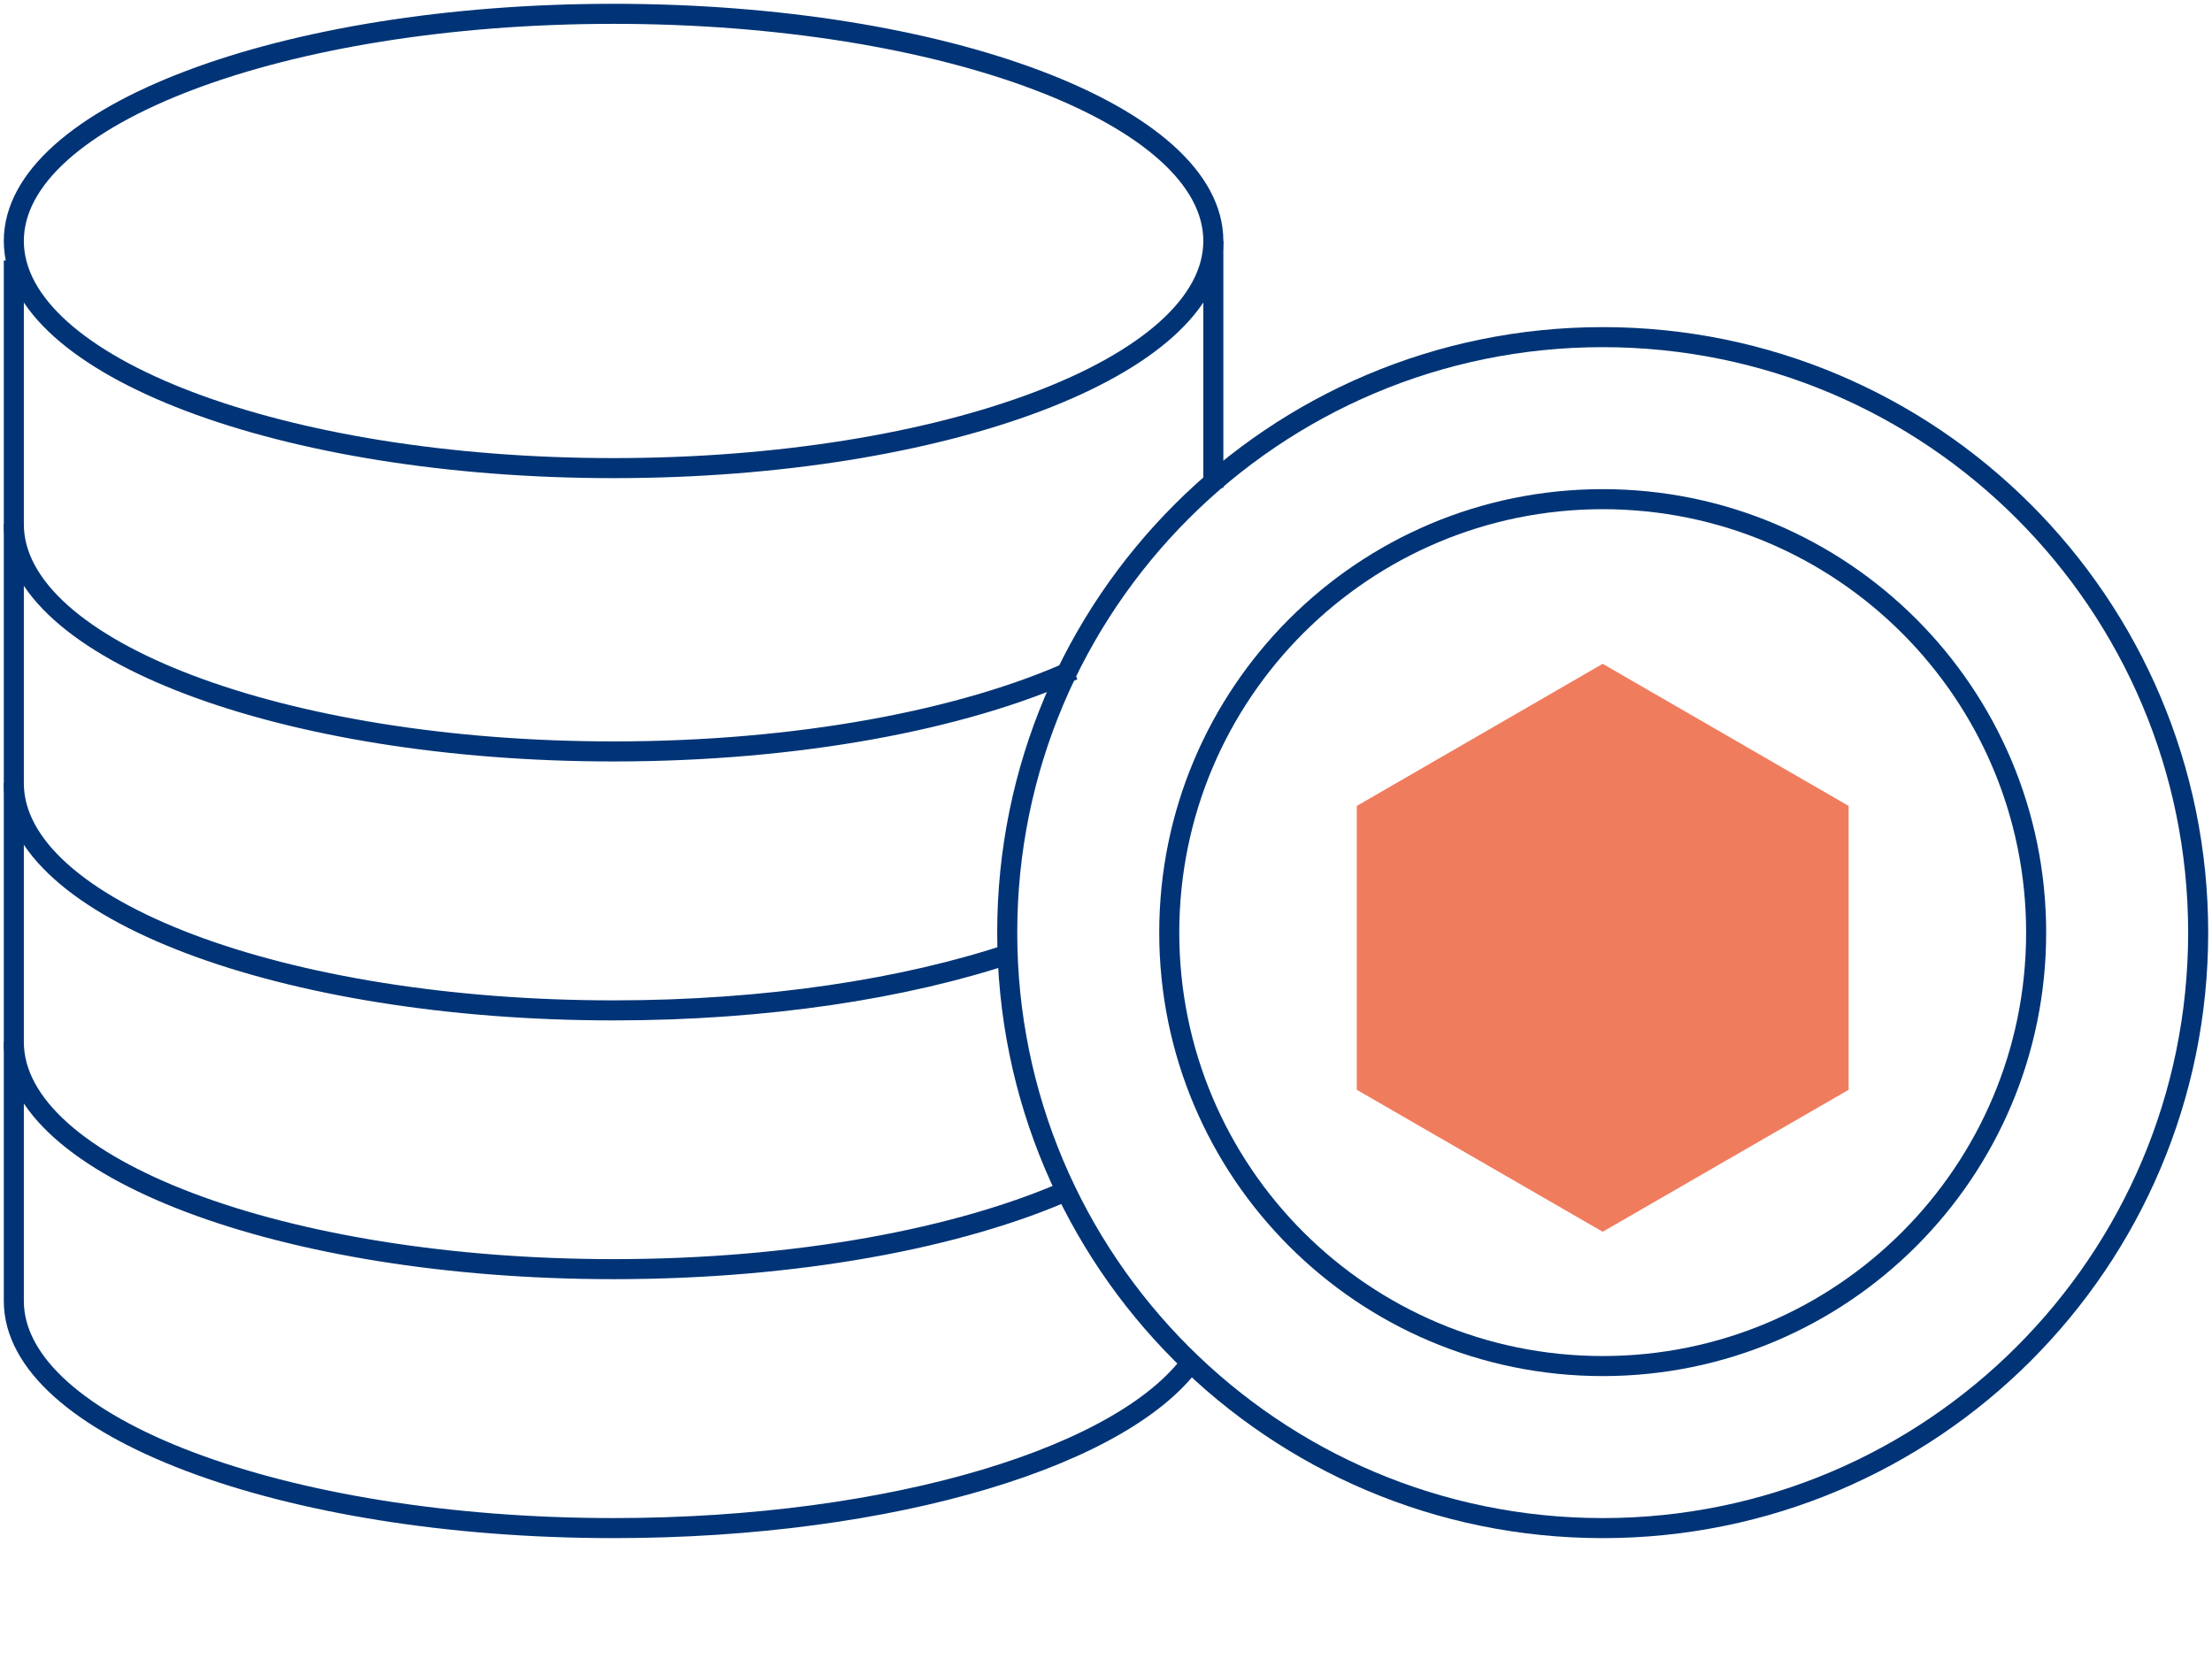
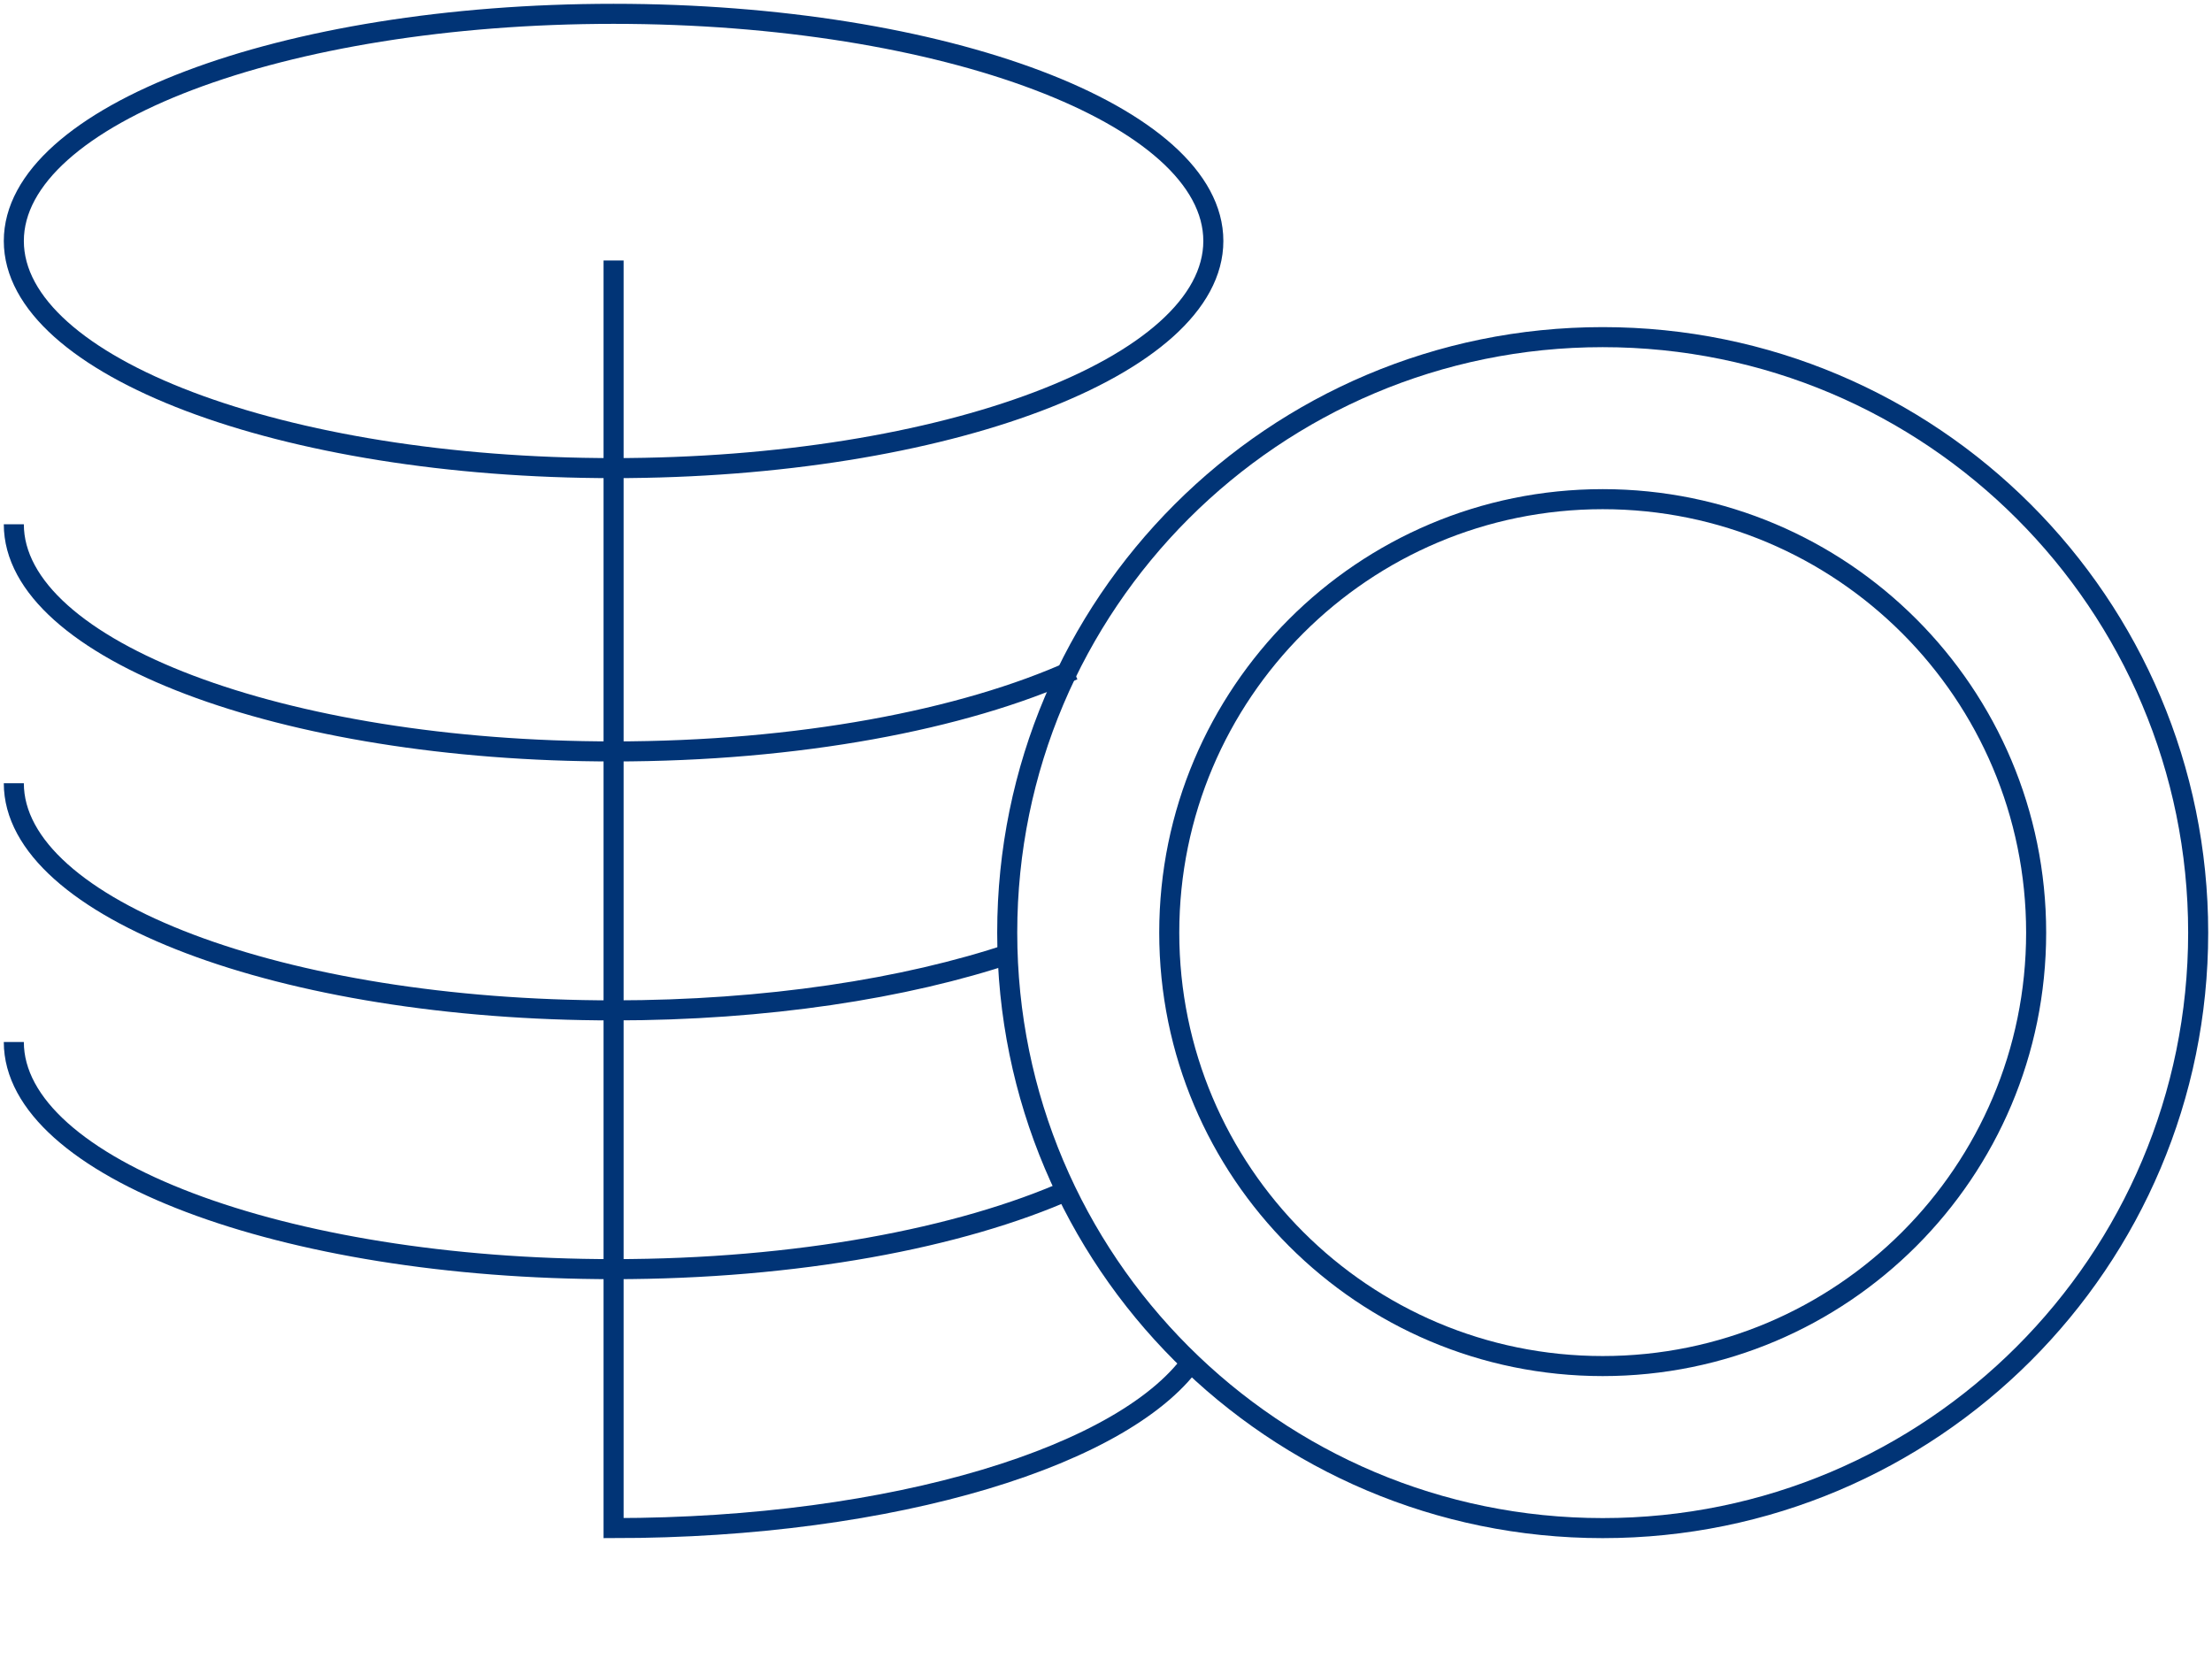
<svg xmlns="http://www.w3.org/2000/svg" width="160" height="120" viewBox="0 0 160 120" fill="none">
  <path d="M44.382 33.86C68.341 33.86 87.764 26.504 87.764 17.43C87.764 8.356 68.341 1 44.382 1C20.423 1 1 8.356 1 17.43C1 26.504 20.423 33.86 44.382 33.86Z" stroke="#013476" stroke-width="1.45" stroke-miterlimit="10" />
-   <path d="M86.445 98.125C81.709 105.257 64.674 110.531 44.382 110.531C20.43 110.531 1 103.171 1 94.102V18.842" stroke="#013476" stroke-width="1.45" stroke-miterlimit="10" />
+   <path d="M86.445 98.125C81.709 105.257 64.674 110.531 44.382 110.531V18.842" stroke="#013476" stroke-width="1.45" stroke-miterlimit="10" />
  <path d="M77.403 86.028C69.451 89.567 57.609 91.801 44.382 91.801C20.43 91.801 1 84.44 1 75.371" stroke="#013476" stroke-width="1.45" stroke-miterlimit="10" />
  <path d="M73.138 68.953C65.481 71.523 55.416 73.084 44.382 73.084C20.43 73.084 1 65.723 1 56.654" stroke="#013476" stroke-width="1.45" stroke-miterlimit="10" />
  <path d="M77.632 48.473C69.679 52.066 57.73 54.353 44.382 54.353C20.43 54.353 1 46.993 1 37.923" stroke="#013476" stroke-width="1.45" stroke-miterlimit="10" />
-   <path d="M87.764 17.43V35.286" stroke="#013476" stroke-width="1.45" stroke-miterlimit="10" />
  <path d="M115.928 110.532C139.716 110.532 159 91.247 159 67.459C159 43.67 139.716 24.386 115.928 24.386C92.139 24.386 72.855 43.67 72.855 67.459C72.855 91.247 92.139 110.532 115.928 110.532Z" stroke="#013476" stroke-width="1.45" stroke-miterlimit="10" />
  <path d="M115.928 98.811C133.243 98.811 147.28 84.774 147.28 67.459C147.28 50.143 133.243 36.106 115.928 36.106C98.612 36.106 84.575 50.143 84.575 67.459C84.575 84.774 98.612 98.811 115.928 98.811Z" stroke="#013476" stroke-width="1.45" stroke-miterlimit="10" />
-   <path d="M115.927 48.015L98.139 58.295V78.829L115.927 89.096L133.716 78.829V58.295L115.927 48.015Z" fill="#F07C5E" />
</svg>